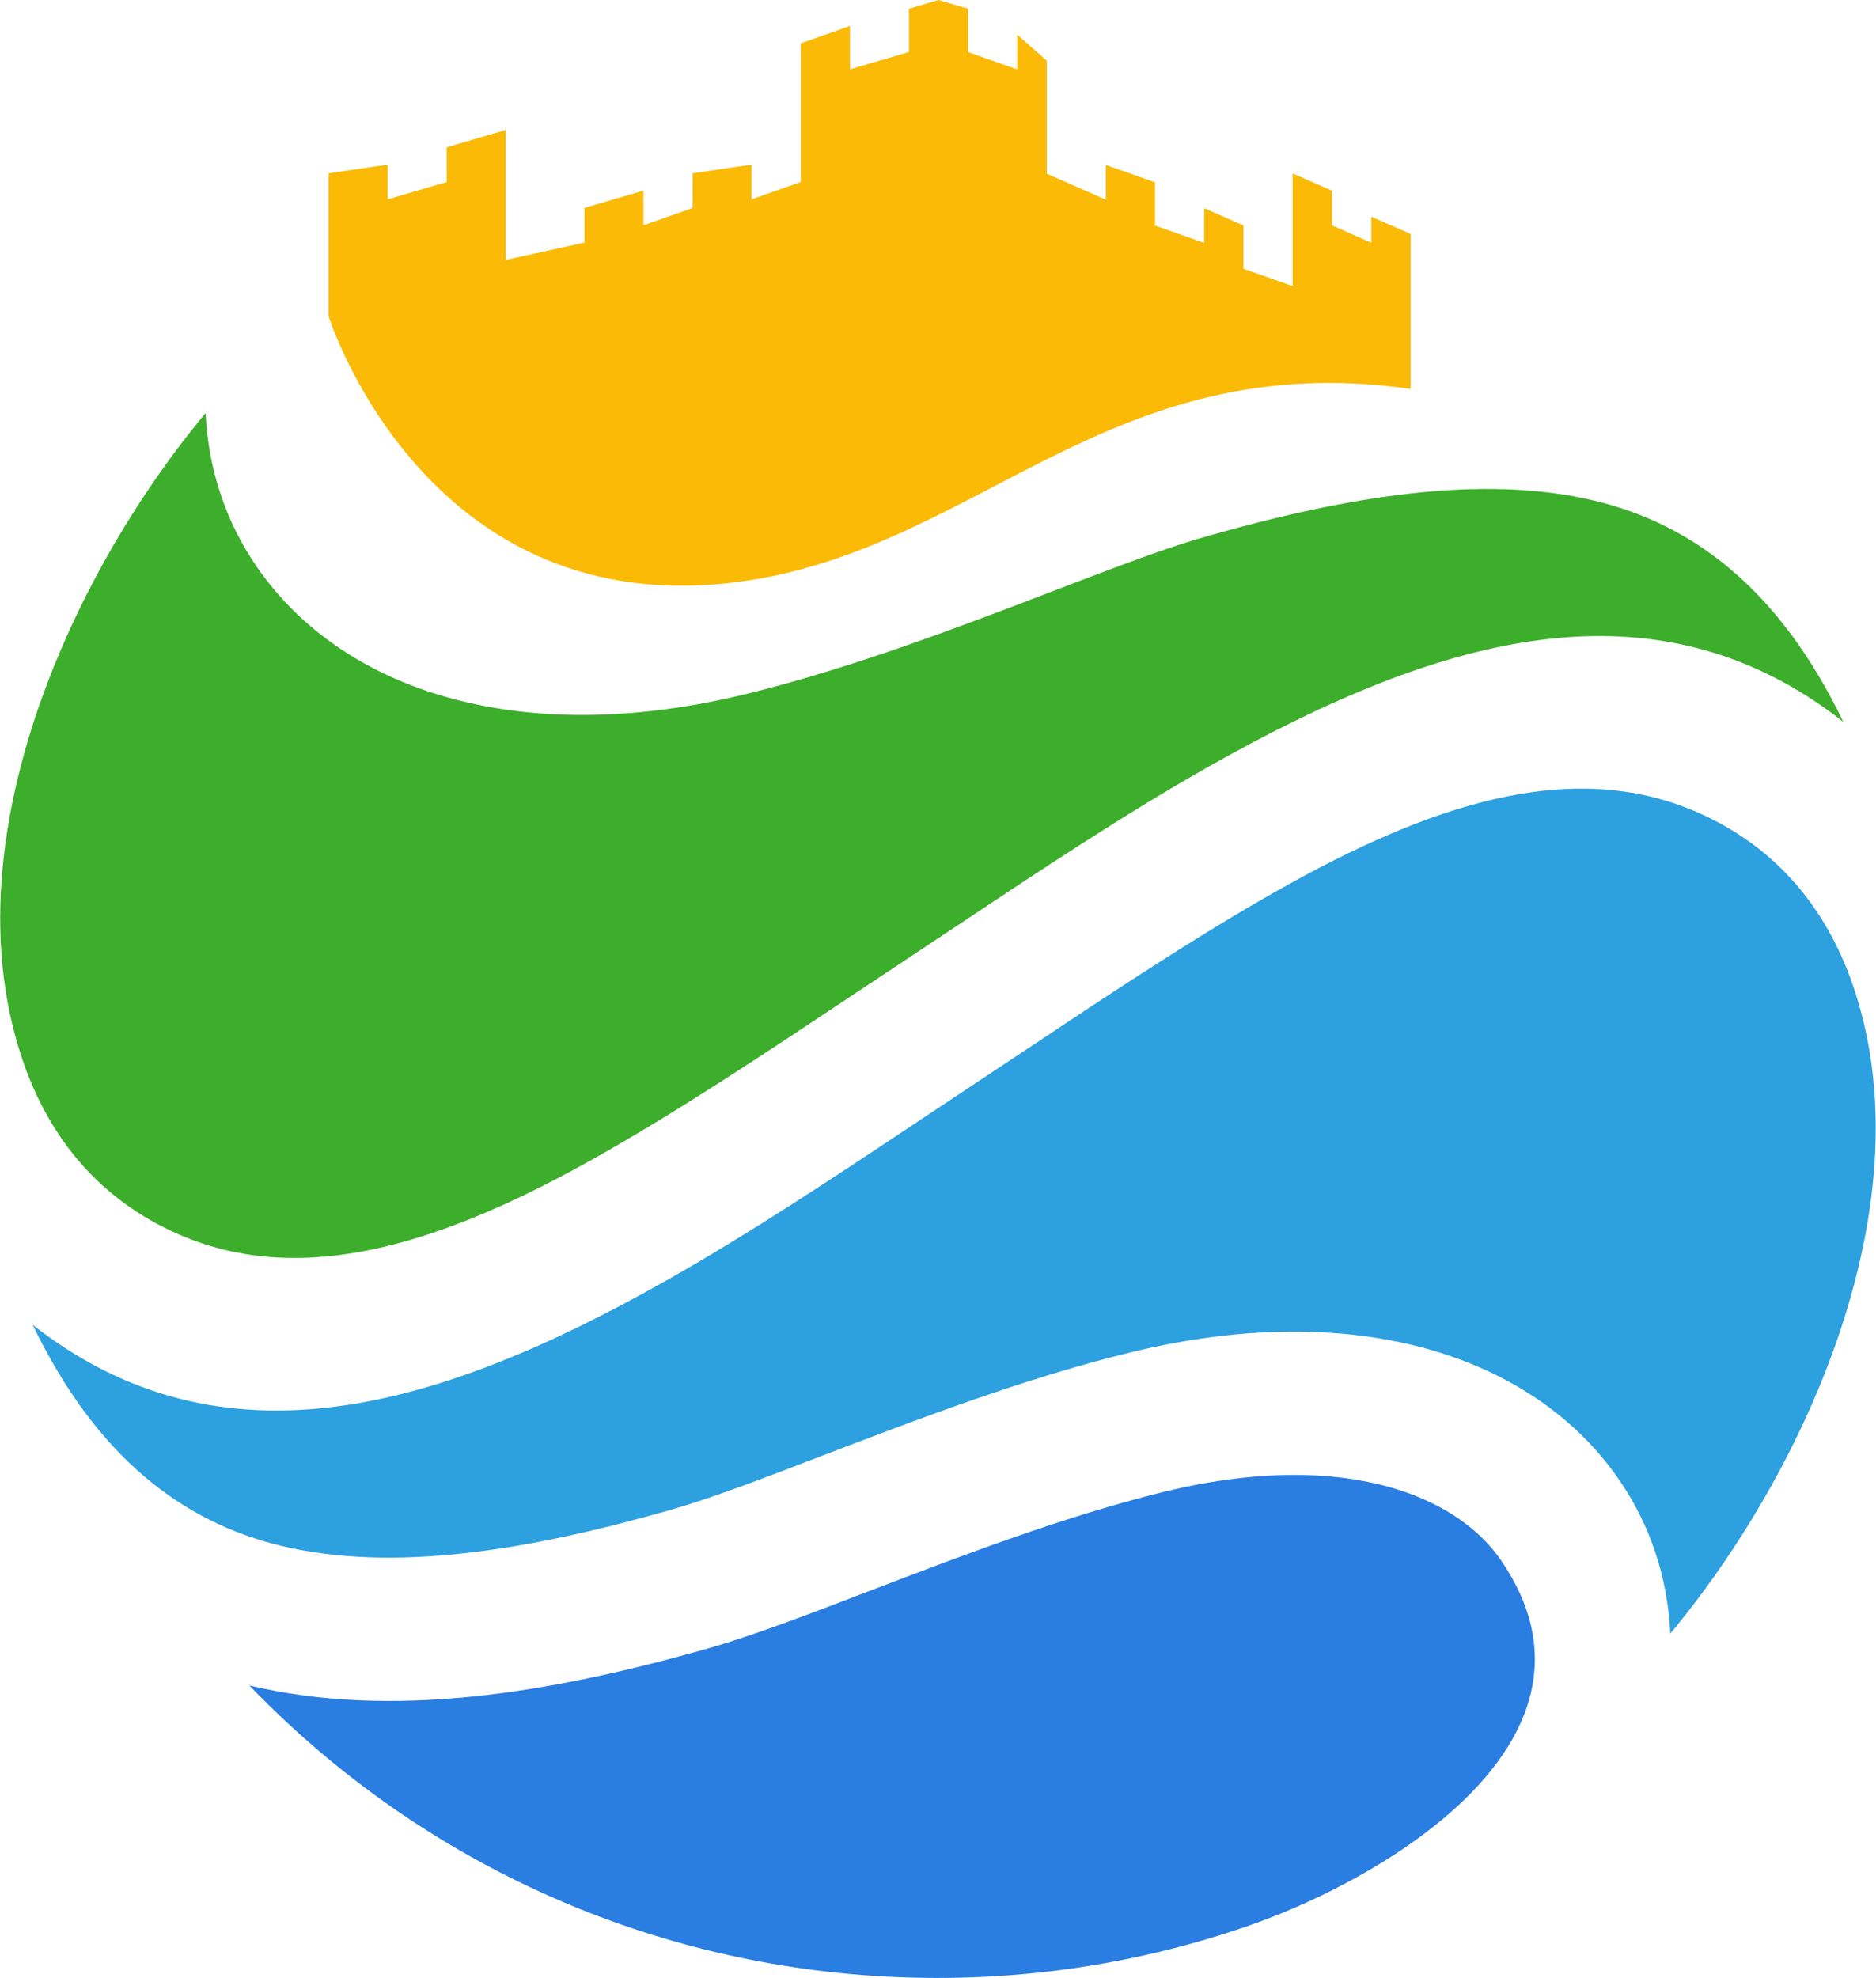
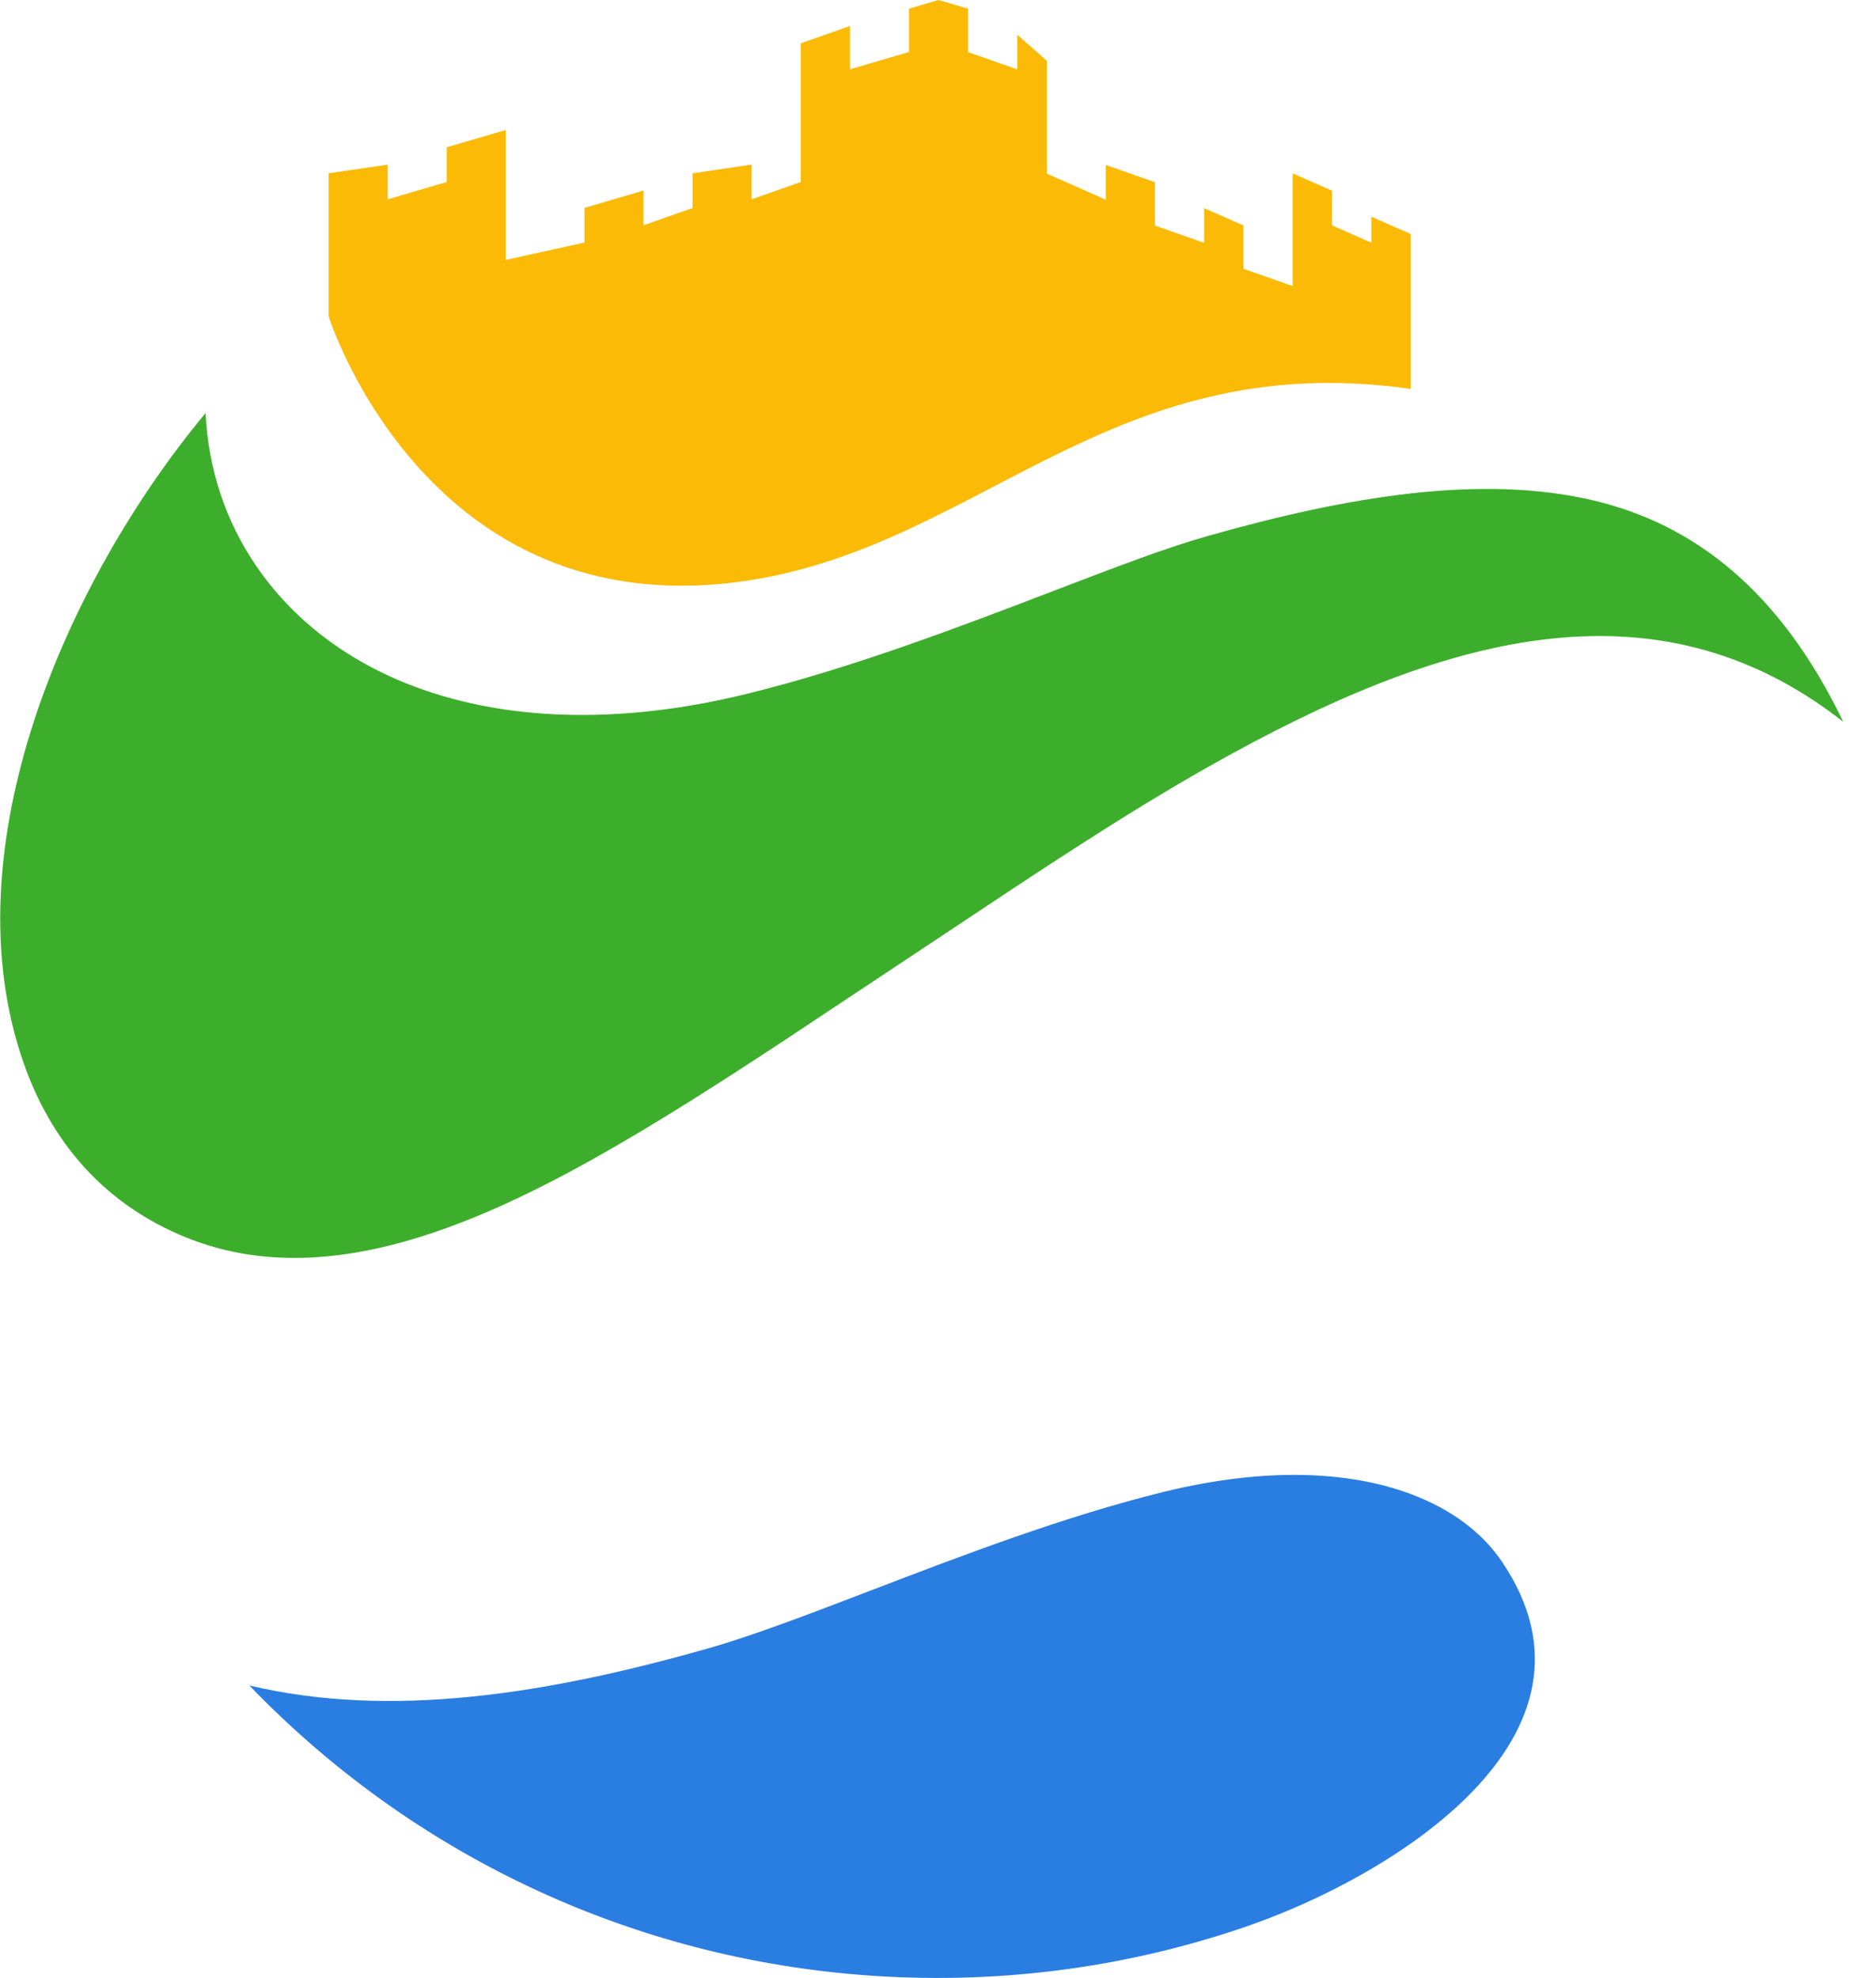
<svg xmlns="http://www.w3.org/2000/svg" id="Layer_2" viewBox="0 0 222.32 234.32">
  <defs>
    <style>.cls-1{fill:#fbba06;}.cls-2{fill:#2a7de1;}.cls-2,.cls-3,.cls-4{fill-rule:evenodd;}.cls-3{fill:#3dae2b;}.cls-4{fill:#2da0e0;}</style>
  </defs>
  <g id="_ÎÓÈ_1">
    <path class="cls-2" d="M148.21,228.05c-13.92,4.86-29.03,7.05-44.67,6.02-29.24-1.93-55.15-14.82-73.99-34.4,16.77,3.99,35.42,1.01,54.5-4.43,5.27-1.5,11.91-4.05,19.35-6.9,10.55-4.04,22.79-8.73,34.58-11.62,11.92-2.91,21.84-2.48,29.23,.28,4.78,1.79,8.42,4.54,10.73,7.93,14.25,20.9-13.4,37.42-29.73,43.11h0Z" />
-     <path class="cls-4" d="M197.95,193.55c-.32-6.68-2.38-12.84-6-18.14-4.3-6.3-10.69-11.28-18.83-14.32-10.4-3.89-23.75-4.64-39.18-.87-12.64,3.09-25.52,8.03-36.62,12.28-6.92,2.65-13.1,5.02-17.92,6.39-16.68,4.75-32.66,7.44-46.03,4.25-11.75-2.81-21.95-10.54-29.5-26.2,22.39,17.55,47.9,10.09,74.96-5.17,10.12-5.7,20.52-12.63,31.06-19.65l5.24-3.48c2.11-1.4,4.22-2.8,6.33-4.2,10.17-6.77,20.2-13.45,30.02-18.99,17.75-10.01,34.58-15.77,49.58-9.26,9.48,4.11,15.3,11.45,18.38,20.13,9.1,25.62-5.13,57.56-21.52,77.23h0Z" />
    <path class="cls-3" d="M24.36,48.9c.32,6.68,2.38,12.84,6,18.14,4.3,6.3,10.69,11.28,18.83,14.32,10.4,3.89,23.75,4.64,39.18,.87,12.64-3.09,25.52-8.03,36.62-12.28,6.92-2.65,13.1-5.02,17.92-6.39,16.68-4.75,32.66-7.44,46.03-4.25,11.75,2.81,21.95,10.54,29.5,26.2-22.39-17.55-47.9-10.09-74.96,5.17-10.12,5.7-20.52,12.63-31.06,19.65l-5.24,3.48c-2.11,1.4-4.22,2.8-6.33,4.2-10.17,6.77-20.2,13.45-30.02,18.99-17.75,10.01-34.58,15.77-49.58,9.26-9.48-4.11-15.3-11.45-18.38-20.13-9.1-25.62,5.13-57.56,21.52-77.23h0Z" />
    <path class="cls-1" d="M38.94,20.54v16.92s11.11,35.42,47.09,31.65c29.31-3.07,44.63-28.25,81.14-23.04V27.72l-4.66-2.05v3.08l-4.66-2.05v-4.11l-4.66-2.05v13.35l-5.83-2.05v-5.13l-4.66-2.05v4.11l-5.83-2.05v-5.13l-5.83-2.05v4.11l-6.99-3.08V7.19l-3.5-3.08v4.11l-5.83-2.05V1.03l-3.5-1.03-3.5,1.03V6.16l-6.99,2.05V3.08l-5.83,2.05V21.56l-5.83,2.05v-4.11l-6.99,1.03v4.11l-5.83,2.05v-4.11l-6.99,2.05v4.11l-9.33,2.05V15.4l-6.99,2.05v4.11l-6.99,2.05v-4.11l-6.99,1.03h0Z" />
  </g>
</svg>